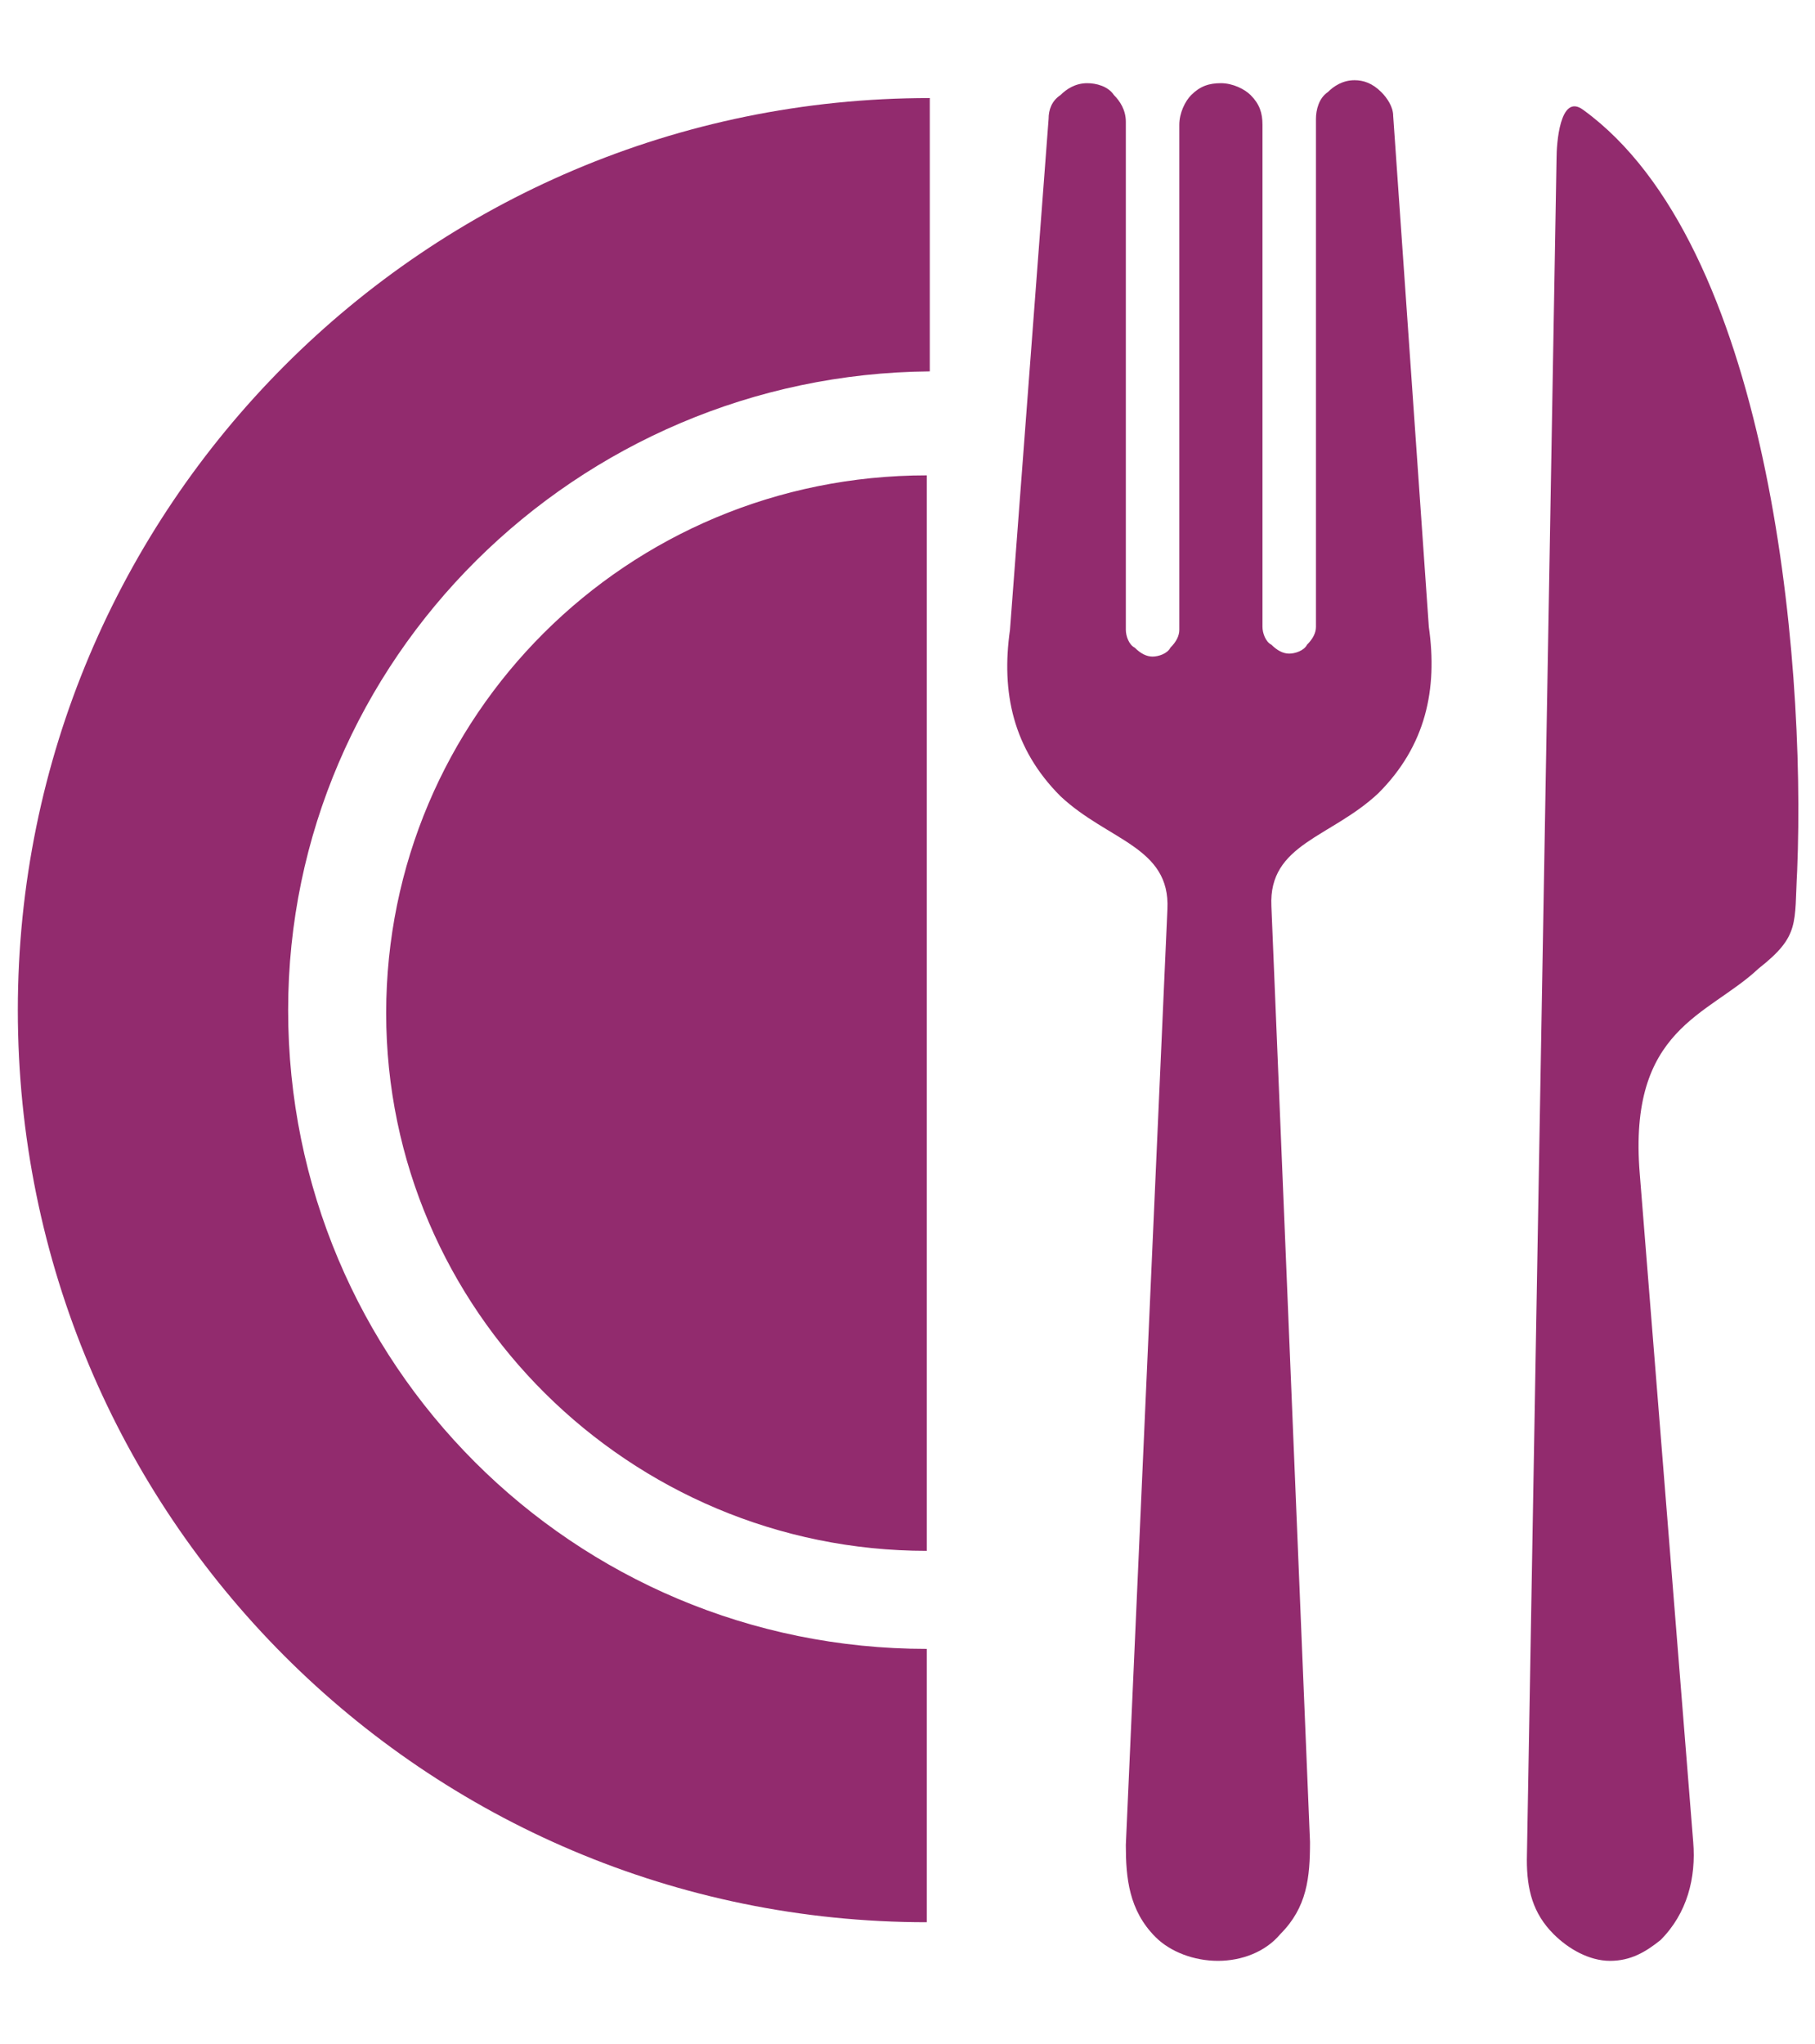
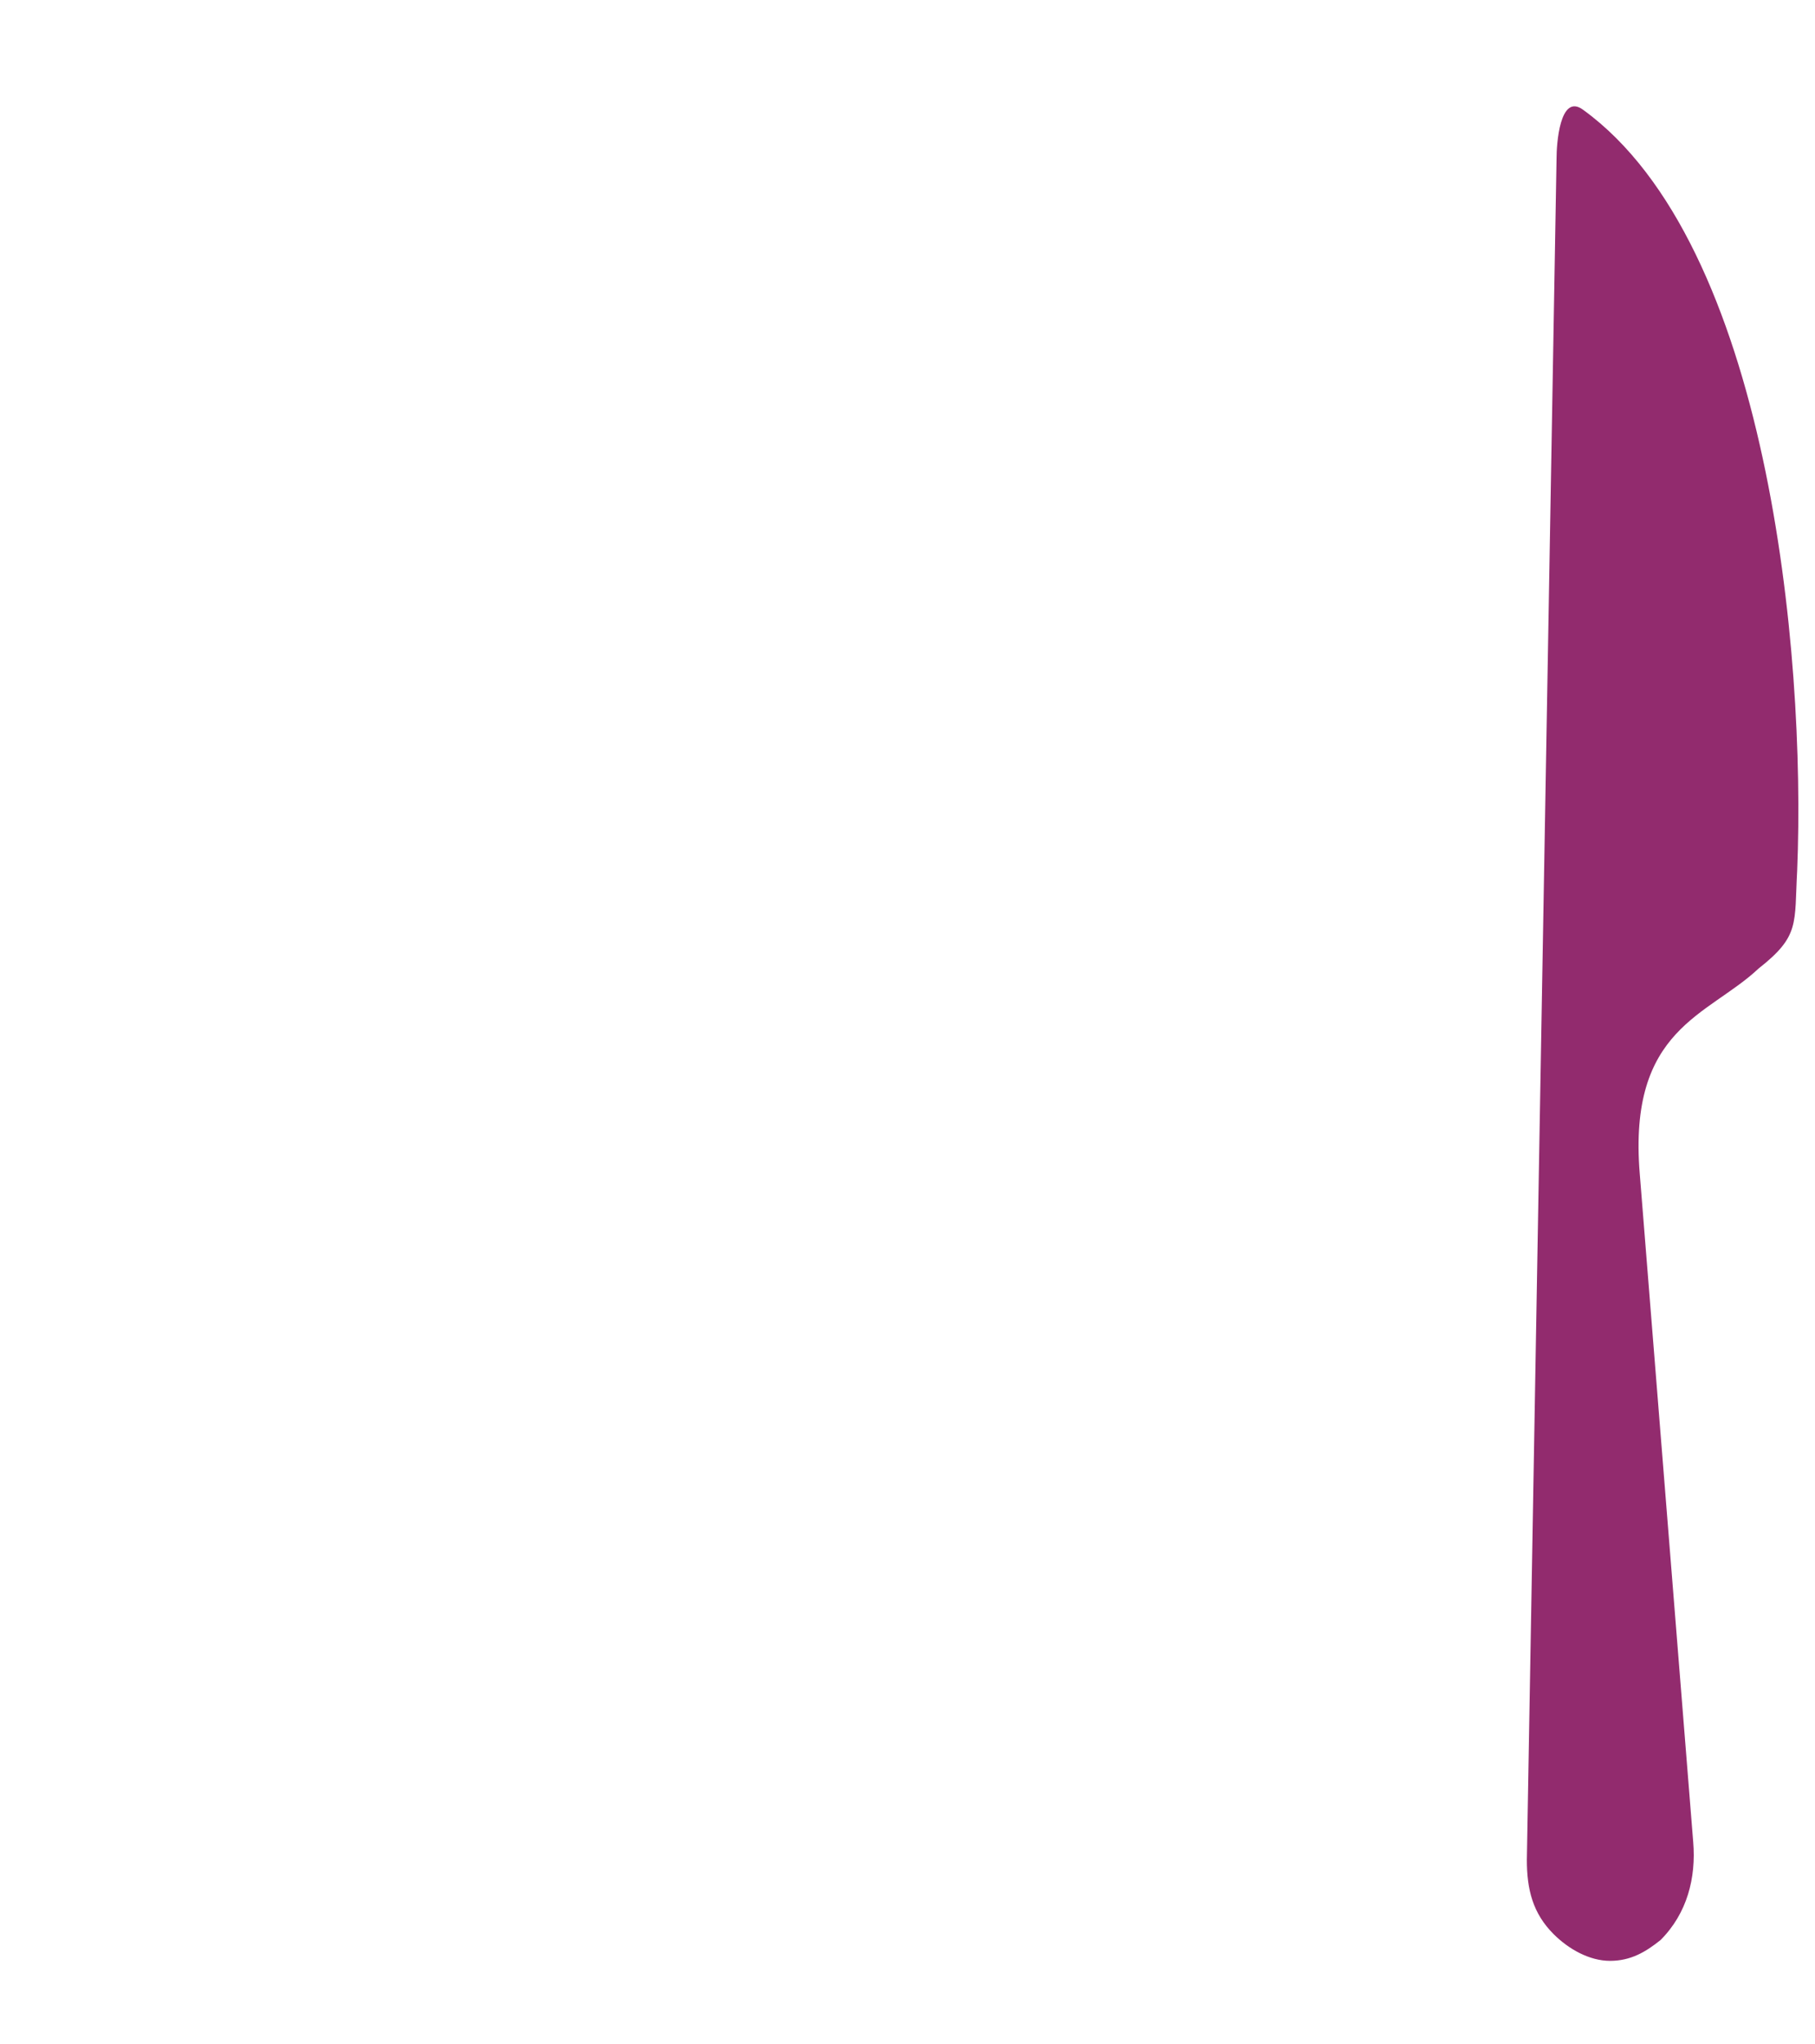
<svg xmlns="http://www.w3.org/2000/svg" version="1.1" id="Ebene_1" x="0px" y="0px" viewBox="0 0 61.1 68.8" style="enable-background:new 0 0 61.1 68.8;" xml:space="preserve">
  <style type="text/css">
	.st0{fill-rule:evenodd;clip-rule:evenodd;fill:#922B6E;}
</style>
  <g>
-     <path class="st0" d="M31.2,52.2c-10,0-18.2-8.1-18.2-18.1c0-10,8.1-18.1,18.2-18.1V52.2z M31.2,64.7C14.3,64.7,0.6,51,0.6,34   c0-16.9,13.7-30.7,30.7-30.7v9.2C19.4,12.6,9.7,22.2,9.7,34c0,11.9,9.6,21.5,21.5,21.5V64.7z" />
    <path class="st0" d="M60.5,29.3c0.3-7.4-1-21.1-7.2-25.6c-0.8-0.6-0.9,1.2-0.9,1.6l-1,57.3c0,1,0.2,1.8,0.9,2.5   c0.5,0.5,1.2,0.9,1.9,0.9c0.7,0,1.2-0.3,1.7-0.7c0.9-0.9,1.2-2.1,1.1-3.3l-1.8-22.5c-0.4-4.9,2.3-5.3,4-6.9   C60.6,31.5,60.4,31.1,60.5,29.3L60.5,29.3z" />
-     <path class="st0" d="M41,66L41,66L41,66C41,66,40.9,66,41,66c-0.8,0-1.6-0.3-2.1-0.8c-0.9-0.9-1-2-1-3.1l1.4-31.5   c0.1-2.1-2-2.3-3.6-3.8c-1.6-1.6-2-3.5-1.7-5.6L35.3,4c0-0.3,0.1-0.6,0.4-0.8c0.2-0.2,0.5-0.4,0.9-0.4c0.3,0,0.7,0.1,0.9,0.4   c0.2,0.2,0.4,0.5,0.4,0.9l0,0v16l0,0v1.1c0,0.2,0.1,0.5,0.3,0.6c0.2,0.2,0.4,0.3,0.6,0.3l0,0c0.2,0,0.5-0.1,0.6-0.3   c0.2-0.2,0.3-0.4,0.3-0.6V20V4.2c0-0.4,0.2-0.8,0.4-1l0,0l0,0c0.3-0.3,0.6-0.4,1-0.4l0,0l0,0c0.4,0,0.8,0.2,1,0.4l0,0l0,0   c0.3,0.3,0.4,0.6,0.4,1V20v1.1c0,0.2,0.1,0.5,0.3,0.6c0.2,0.2,0.4,0.3,0.6,0.3l0,0c0.2,0,0.5-0.1,0.6-0.3c0.2-0.2,0.3-0.4,0.3-0.6   V20l0,0V4l0,0c0-0.3,0.1-0.7,0.4-0.9c0.2-0.2,0.5-0.4,0.9-0.4c0.3,0,0.6,0.1,0.9,0.4c0.2,0.2,0.4,0.5,0.4,0.8l1.2,17.2   c0.3,2.1-0.1,4-1.7,5.6c-1.6,1.5-3.7,1.7-3.6,3.8L44.1,62c0,1.2-0.1,2.2-1,3.1C42.6,65.7,41.8,66,41,66C41,66,41,66,41,66L41,66z" />
  </g>
</svg>